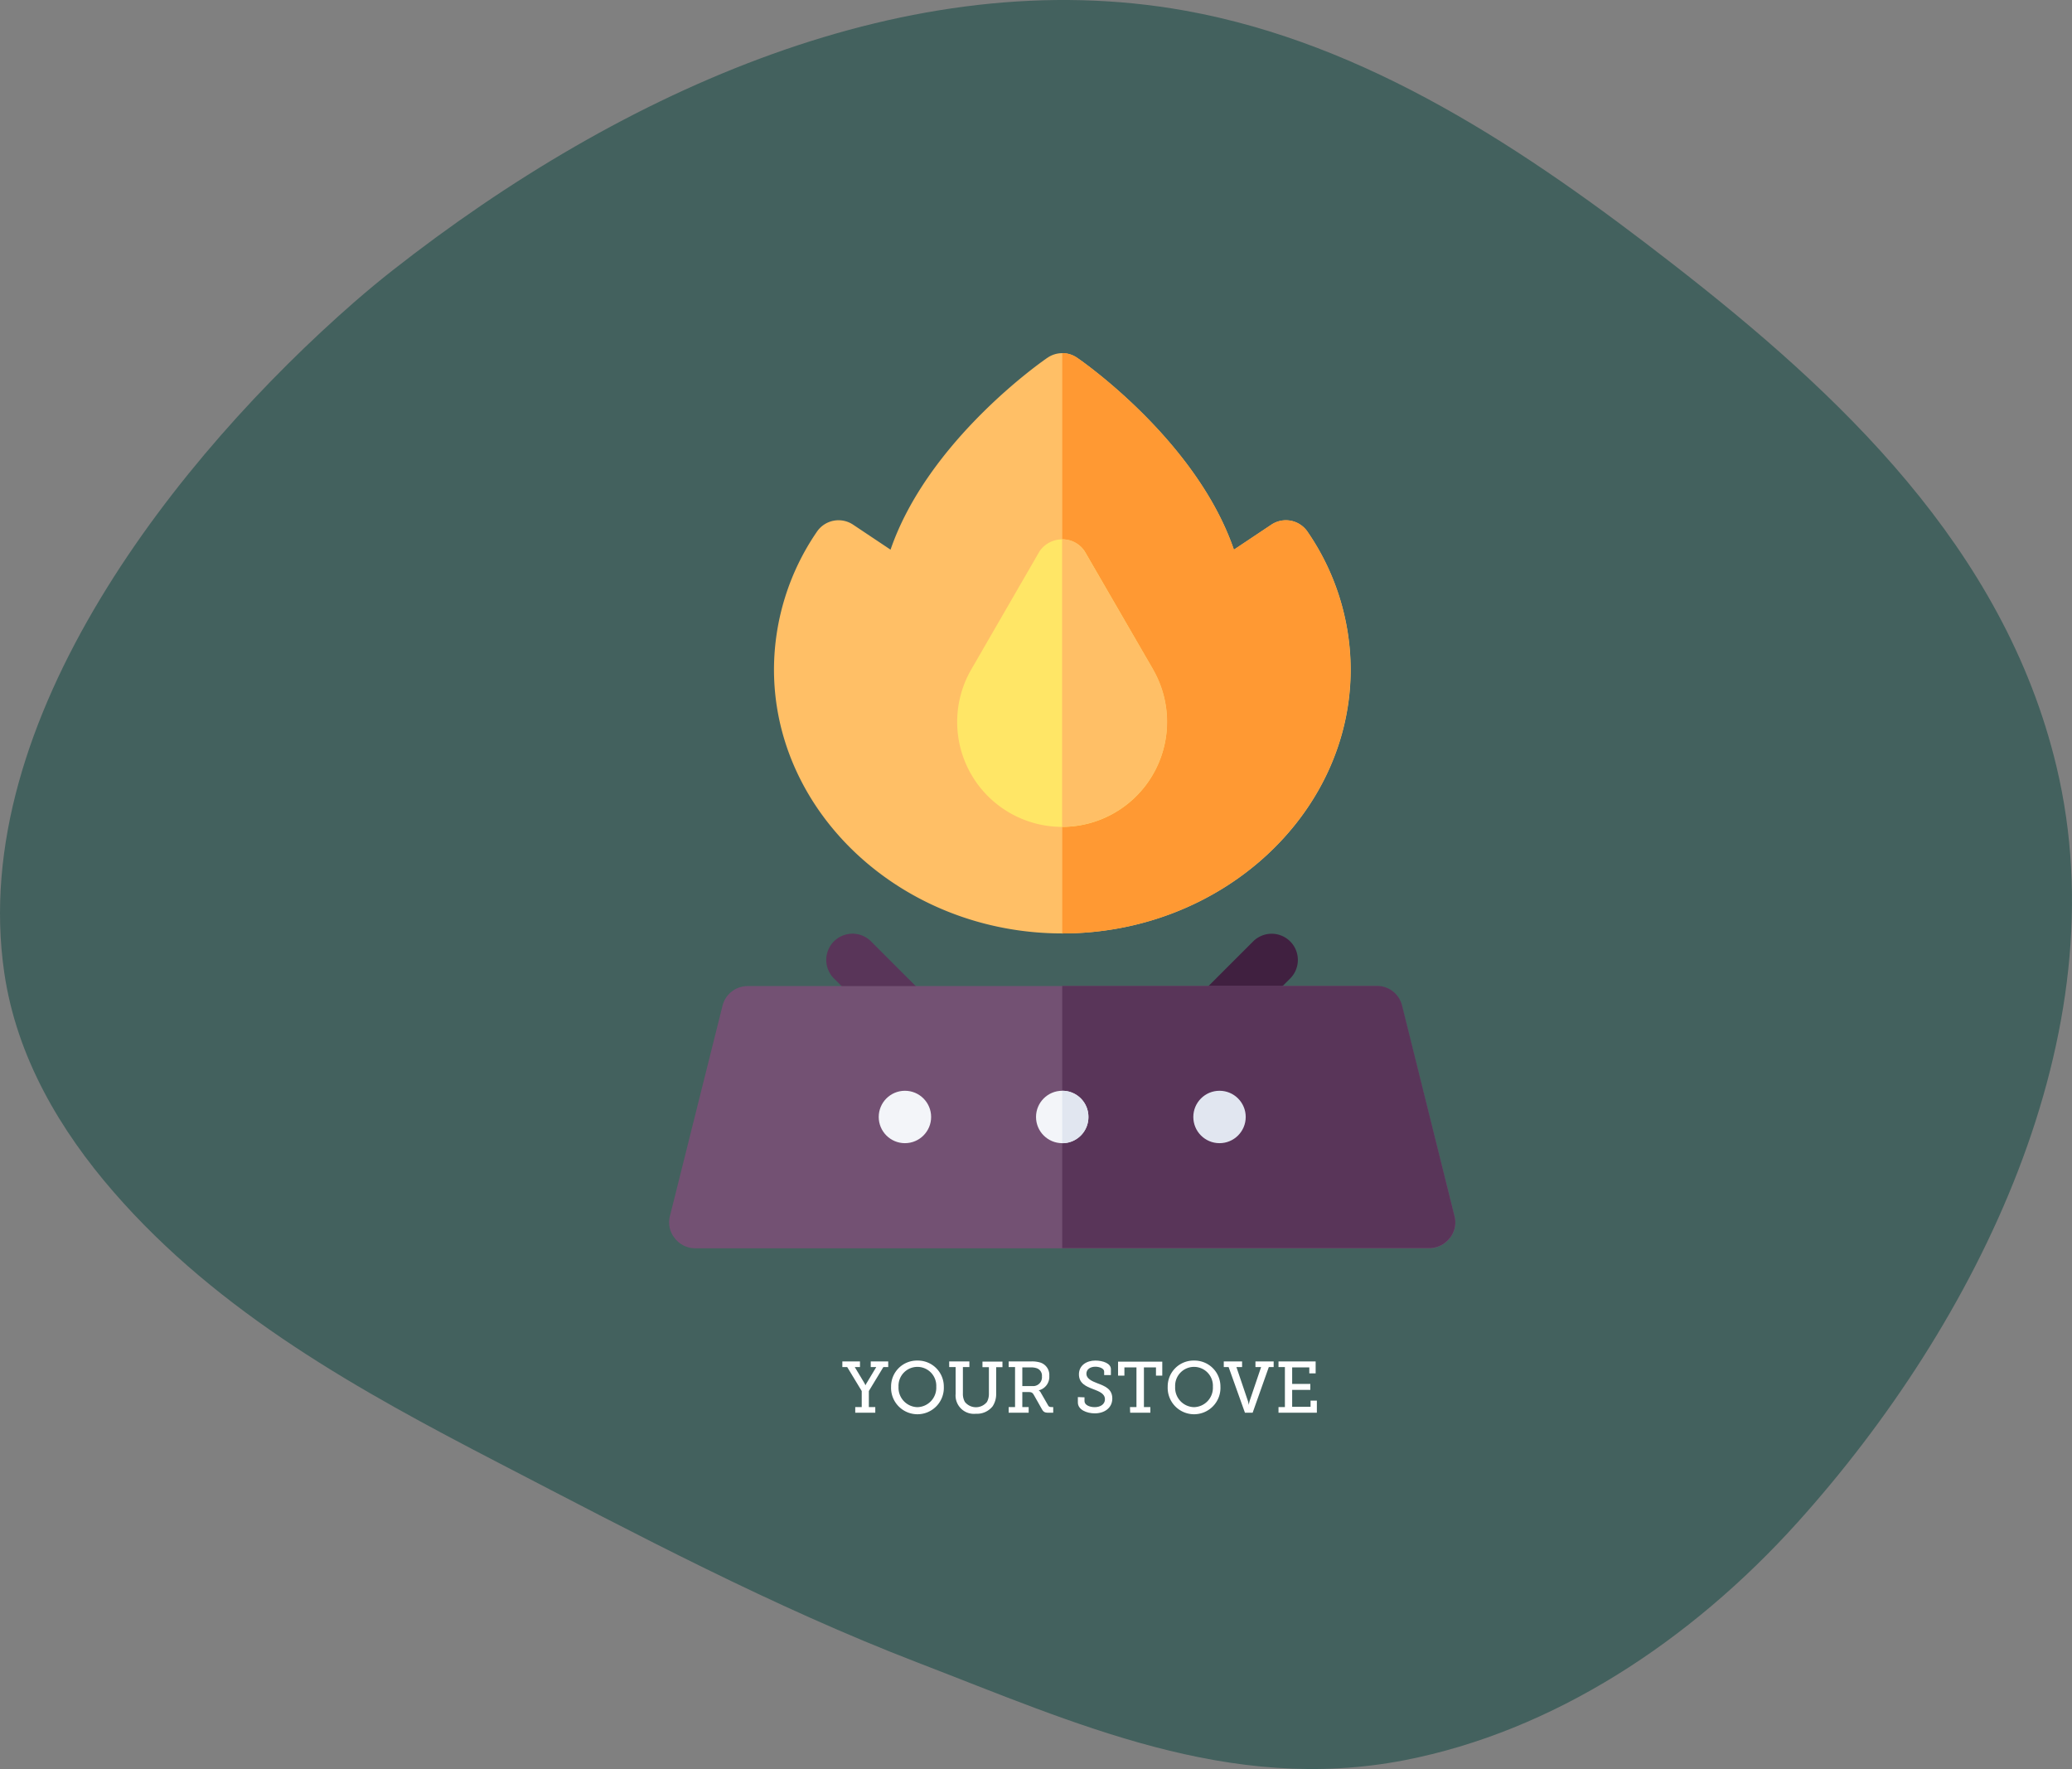
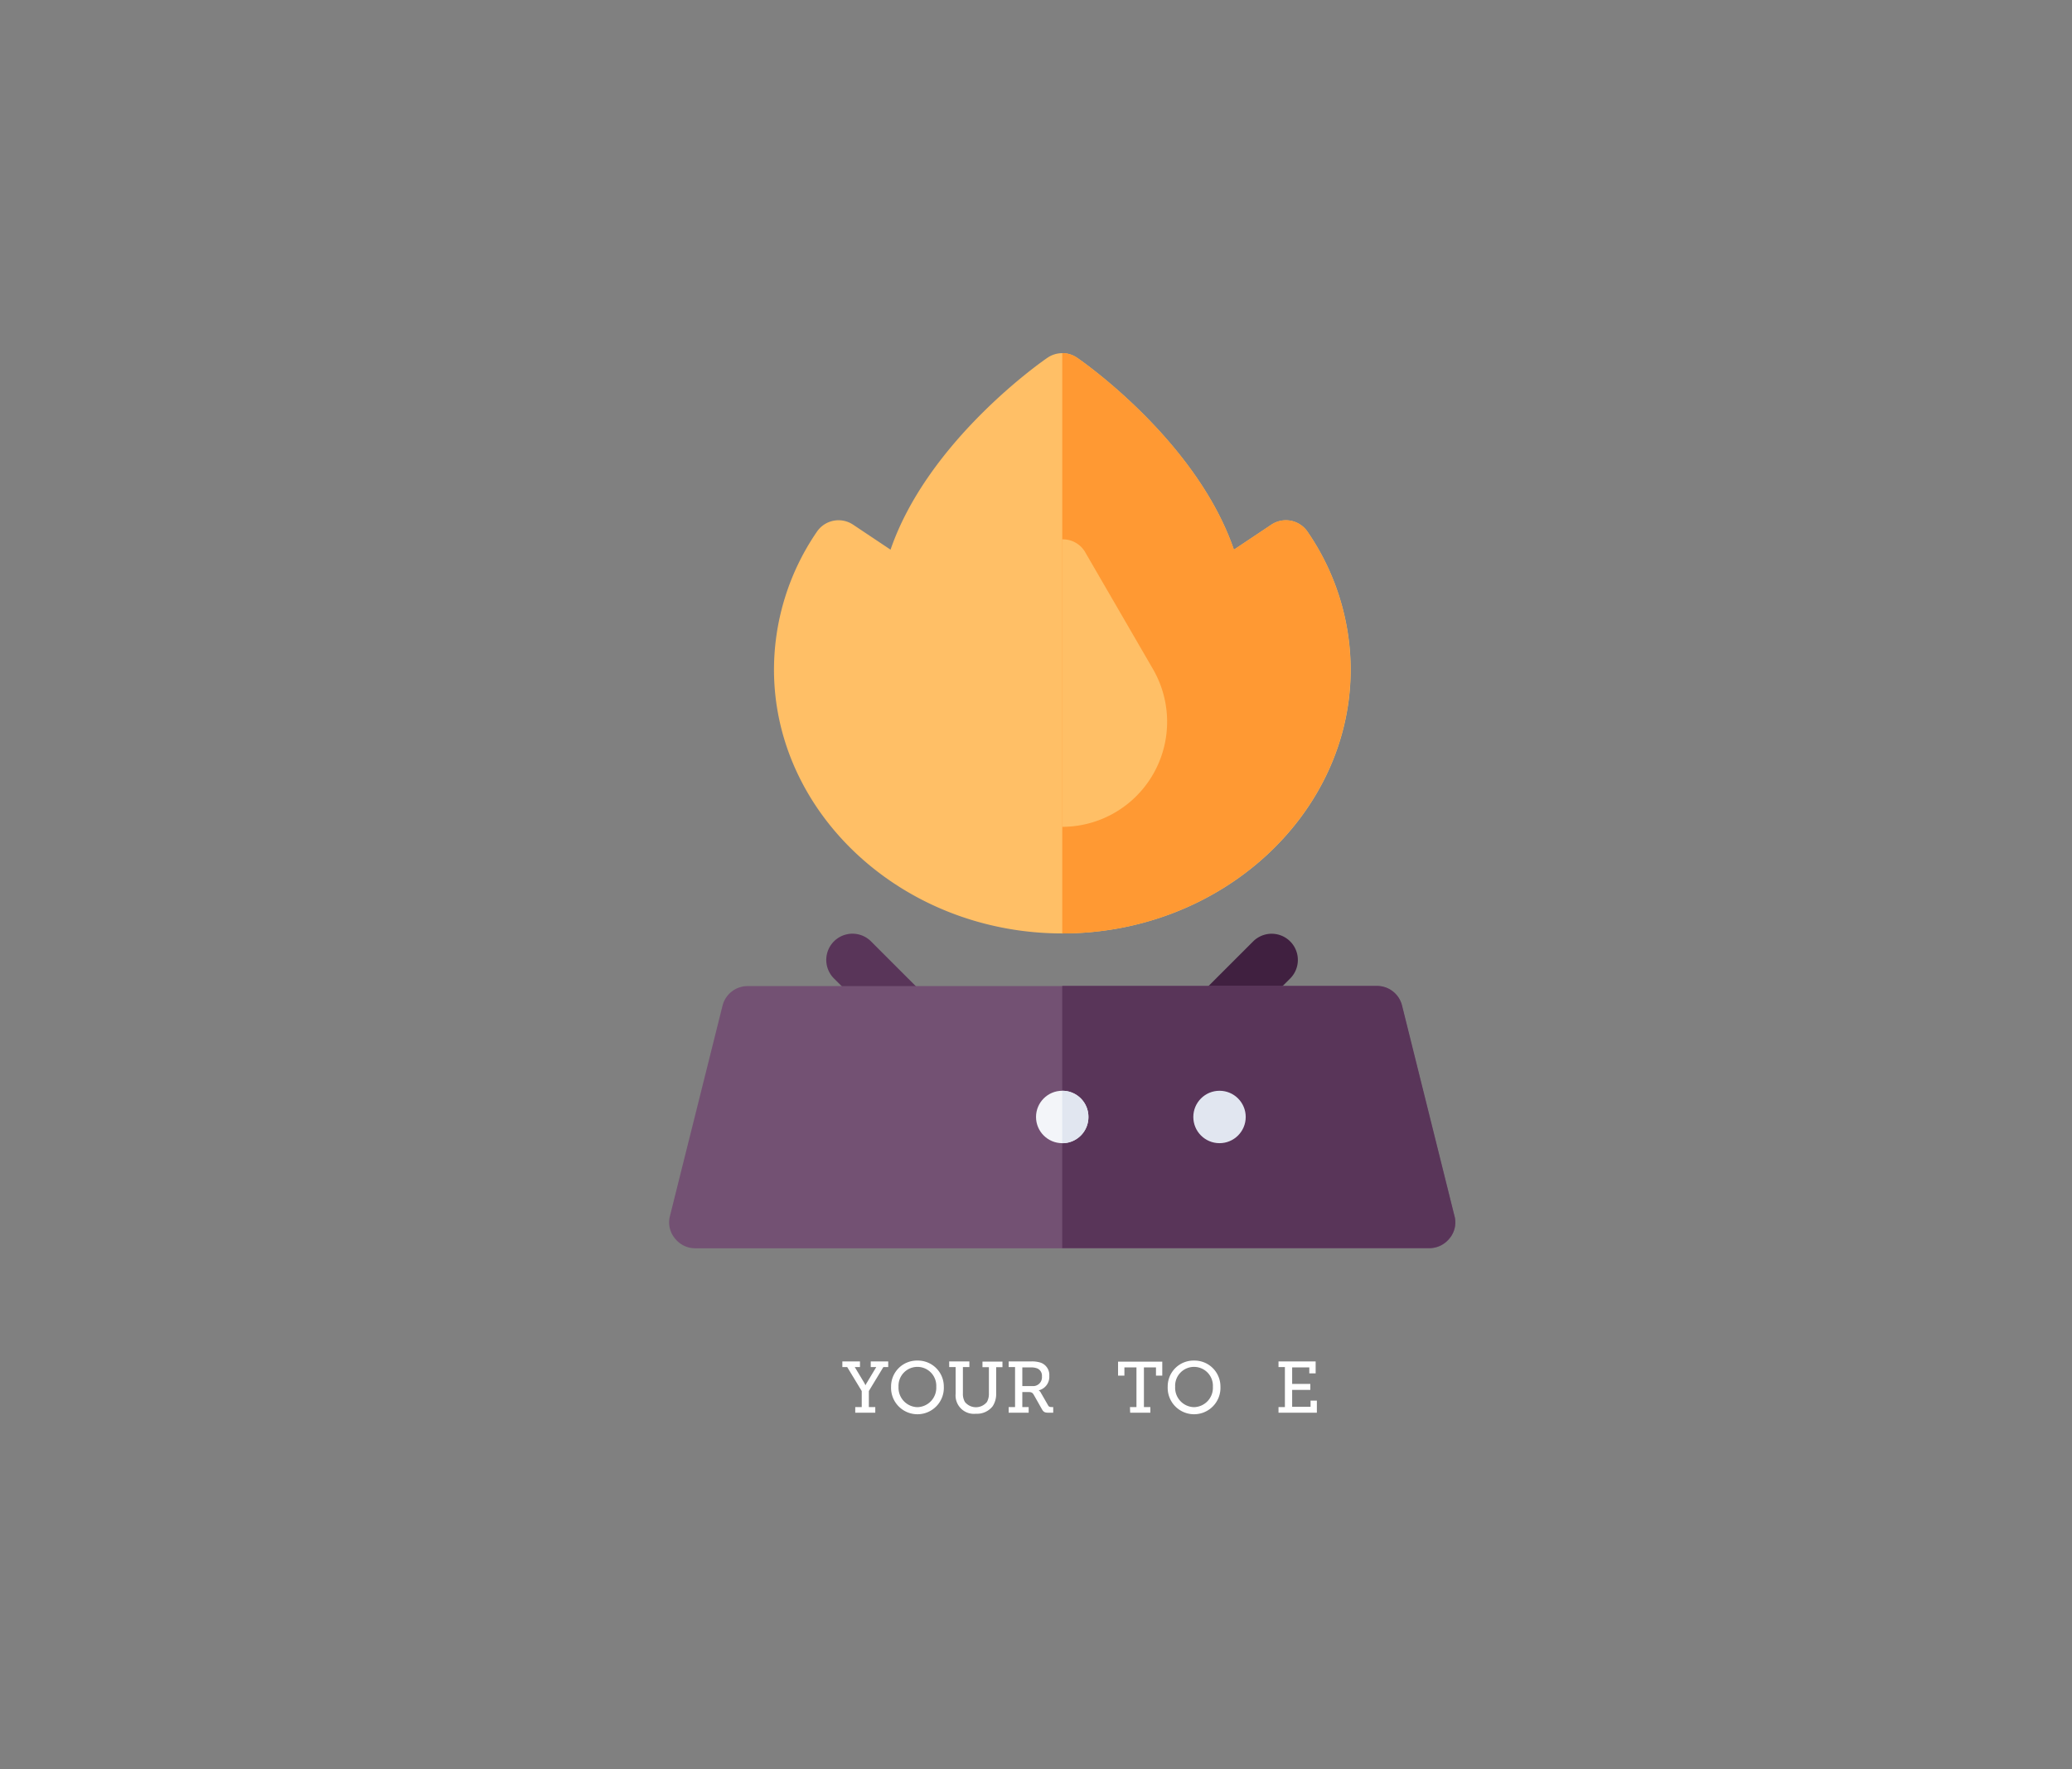
<svg xmlns="http://www.w3.org/2000/svg" viewBox="0 0 427.85 365.22">
  <rect x="0" y="0" width="427.85" height="365.22" fill="#808080" stroke="none" />
  <g id="e0e6def0-8b83-4711-b919-0bf0fee09923" data-name="Layer 2">
    <g id="b21f4054-4880-4e3e-8640-61c785a49c55" data-name="Layer 1">
-       <path d="M73.19,62.34c2.6-2.26,5.21-4.43,7.82-6.48C128.72,18.4,188-8,244.78,2.21,282.36,9,315.06,30.91,345.34,54.45c34.32,26.66,68.48,58.61,79.29,103.74,13.26,55.34-16.44,115-53.42,156.07C349,338.91,320.64,357.46,290,363.4c-36.14,7-67.89-7.6-100.46-20.14-30-11.55-58.07-26.47-86.6-41.26s-57.63-30.74-79.5-55.94c-10.92-12.57-20-27.73-22.56-45.25C-6.77,148.43,37.12,93.81,73.19,62.34Z" fill="#013f39" opacity="0.48" />
      <path d="M186.86,214.36a5.42,5.42,0,0,1-3.83-1.58L172.2,202a5.41,5.41,0,0,1,7.66-7.65l10.82,10.82a5.41,5.41,0,0,1-3.82,9.24Z" fill="#593559" />
      <path d="M251.82,214.36a5.41,5.41,0,0,1-3.83-9.24l10.83-10.82a5.41,5.41,0,0,1,7.65,7.65l-10.83,10.83A5.4,5.4,0,0,1,251.82,214.36Z" fill="#402040" />
      <path d="M300.32,251l-10.83-43.31a5.33,5.33,0,0,0-5.19-4.11H154.38a5.34,5.34,0,0,0-5.2,4.11L138.35,251a5.17,5.17,0,0,0,1,4.65,5.33,5.33,0,0,0,4.22,2.06H295.12a5.32,5.32,0,0,0,4.22-2.06,5.14,5.14,0,0,0,1-4.65Z" fill="#735173" />
      <path d="M299.34,255.61a5.32,5.32,0,0,1-4.22,2.06H219.34V203.54h65a5.33,5.33,0,0,1,5.19,4.11L300.32,251a5.14,5.14,0,0,1-1,4.65Z" fill="#593559" />
      <path d="M270,109.78a5.41,5.41,0,0,0-7.48-1.46l-7.73,5.16C247.09,91,223.47,74.56,222.35,73.82a5.4,5.4,0,0,0-6,0c-1.12.74-24.74,17.19-32.46,39.66l-7.73-5.16a5.4,5.4,0,0,0-7.48,1.46,50.46,50.46,0,0,0-8.86,28.44c0,29.84,26.71,54.49,59.55,54.49s59.54-24.65,59.54-54.49A50.38,50.38,0,0,0,270,109.78Z" fill="#ffbf66" />
      <path d="M278.88,138.22A50.38,50.38,0,0,0,270,109.78a5.41,5.41,0,0,0-7.48-1.46l-7.73,5.16C247.09,91,223.47,74.56,222.35,73.82a5.33,5.33,0,0,0-3-.92V192.71C252.17,192.71,278.88,168.06,278.88,138.22Z" fill="#f93" />
      <circle cx="219.34" cy="230.6" r="5.41" fill="#f3f5f9" />
      <circle cx="251.82" cy="230.6" r="5.41" fill="#e1e6f0" />
-       <circle cx="186.86" cy="230.6" r="5.41" fill="#f3f5f9" />
-       <path d="M238.1,138.23h0L224,113.86a5.63,5.63,0,0,0-9.37,0l-14.09,24.38a21.66,21.66,0,1,0,37.54,0Z" fill="#ffe666" />
      <path d="M241,149a21.71,21.71,0,0,0-2.89-10.81h0L224,113.86a5.31,5.31,0,0,0-4.68-2.51V170.7A21.68,21.68,0,0,0,241,149Z" fill="#ffbf66" />
      <path d="M224.75,230.6a5.37,5.37,0,0,1-5.41,5.42V225.19A5.36,5.36,0,0,1,224.75,230.6Z" fill="#e1e6f0" />
      <path d="M176.6,290.49h1.34v-3.31l-3-4.95h-1v-1.16h3.64v1.16H176.5l2,3.33a4.49,4.49,0,0,1,.21.45h0a3,3,0,0,1,.23-.45l2-3.33H179.8v-1.16h3.61v1.16h-1l-3,4.95v3.31h1.33v1.17H176.6Z" fill="#fff" />
      <path d="M189.44,280.89a5.36,5.36,0,0,1,5.45,5.4,5.45,5.45,0,1,1-10.89,0A5.34,5.34,0,0,1,189.44,280.89Zm0,9.62a4,4,0,0,0,3.89-4.22,3.9,3.9,0,1,0-7.79,0A4,4,0,0,0,189.44,290.51Z" fill="#fff" />
      <path d="M197.33,282.23H196v-1.16h4.17v1.16h-1.34v5.47a3.33,3.33,0,0,0,.41,1.73,2.92,2.92,0,0,0,4.56,0,3.46,3.46,0,0,0,.4-1.71v-5.46h-1.33v-1.16H207v1.16H205.7v5.49a4.56,4.56,0,0,1-.73,2.58,4.11,4.11,0,0,1-3.45,1.54,3.79,3.79,0,0,1-4.19-4.12Z" fill="#fff" />
      <path d="M208.28,290.49h1.32v-8.26h-1.32v-1.16h4.59a5.9,5.9,0,0,1,1.95.23,2.68,2.68,0,0,1,1.85,2.74,2.87,2.87,0,0,1-2.19,3v0a1.26,1.26,0,0,1,.45.5l1.5,2.61c.16.28.36.34.73.34h.32v1.17h-.9c-.9,0-1.11-.16-1.47-.79l-1.64-2.9c-.27-.45-.46-.58-1.11-.58H211.1v3.1h1.31v1.17h-4.13Zm4.95-4.33a1.82,1.82,0,0,0,1.92-2,1.62,1.62,0,0,0-1-1.66,3.52,3.52,0,0,0-1.3-.2H211.1v3.86Z" fill="#fff" />
-       <path d="M223.94,288.48v.78c0,.78,1,1.25,2.12,1.25s2.1-.57,2.1-1.62c0-1.23-1.25-1.64-2.55-2.15s-2.82-1.12-2.82-3,1.6-2.85,3.39-2.85c1.59,0,3.21.6,3.21,1.76v1.24H228v-.73c0-.62-.94-1-1.81-1-1,0-1.86.48-1.86,1.46s1.07,1.5,2.25,1.95c1.56.58,3.1,1.18,3.1,3.15s-1.65,3.07-3.61,3.07c-1.65,0-3.5-.73-3.5-2.25v-1.11Z" fill="#fff" />
      <path d="M233.33,290.49h1.34V282.3h-2.49V284h-1.31v-2.88H240V284h-1.3V282.3h-2.49v8.19h1.33v1.17h-4.17Z" fill="#fff" />
      <path d="M246.56,280.89a5.36,5.36,0,0,1,5.45,5.4,5.45,5.45,0,1,1-10.89,0A5.34,5.34,0,0,1,246.56,280.89Zm0,9.62a4,4,0,0,0,3.89-4.22,3.9,3.9,0,1,0-7.79,0A4,4,0,0,0,246.56,290.51Z" fill="#fff" />
-       <path d="M253.7,282.23h-1v-1.16h3.78v1.16h-1.17l2.37,7a5.75,5.75,0,0,1,.18.83h0a5.75,5.75,0,0,1,.18-.83l2.37-7h-1.17v-1.16H263v1.16h-1l-3.34,9.43h-1.59Z" fill="#fff" />
      <path d="M264,290.49h1.32v-8.26H264v-1.16h7.67v2.46h-1.31V282.3h-3.54v3.41h3.75v1.23h-3.75v3.49h3.8v-1.27h1.3v2.5H264Z" fill="#fff" />
    </g>
  </g>
</svg>